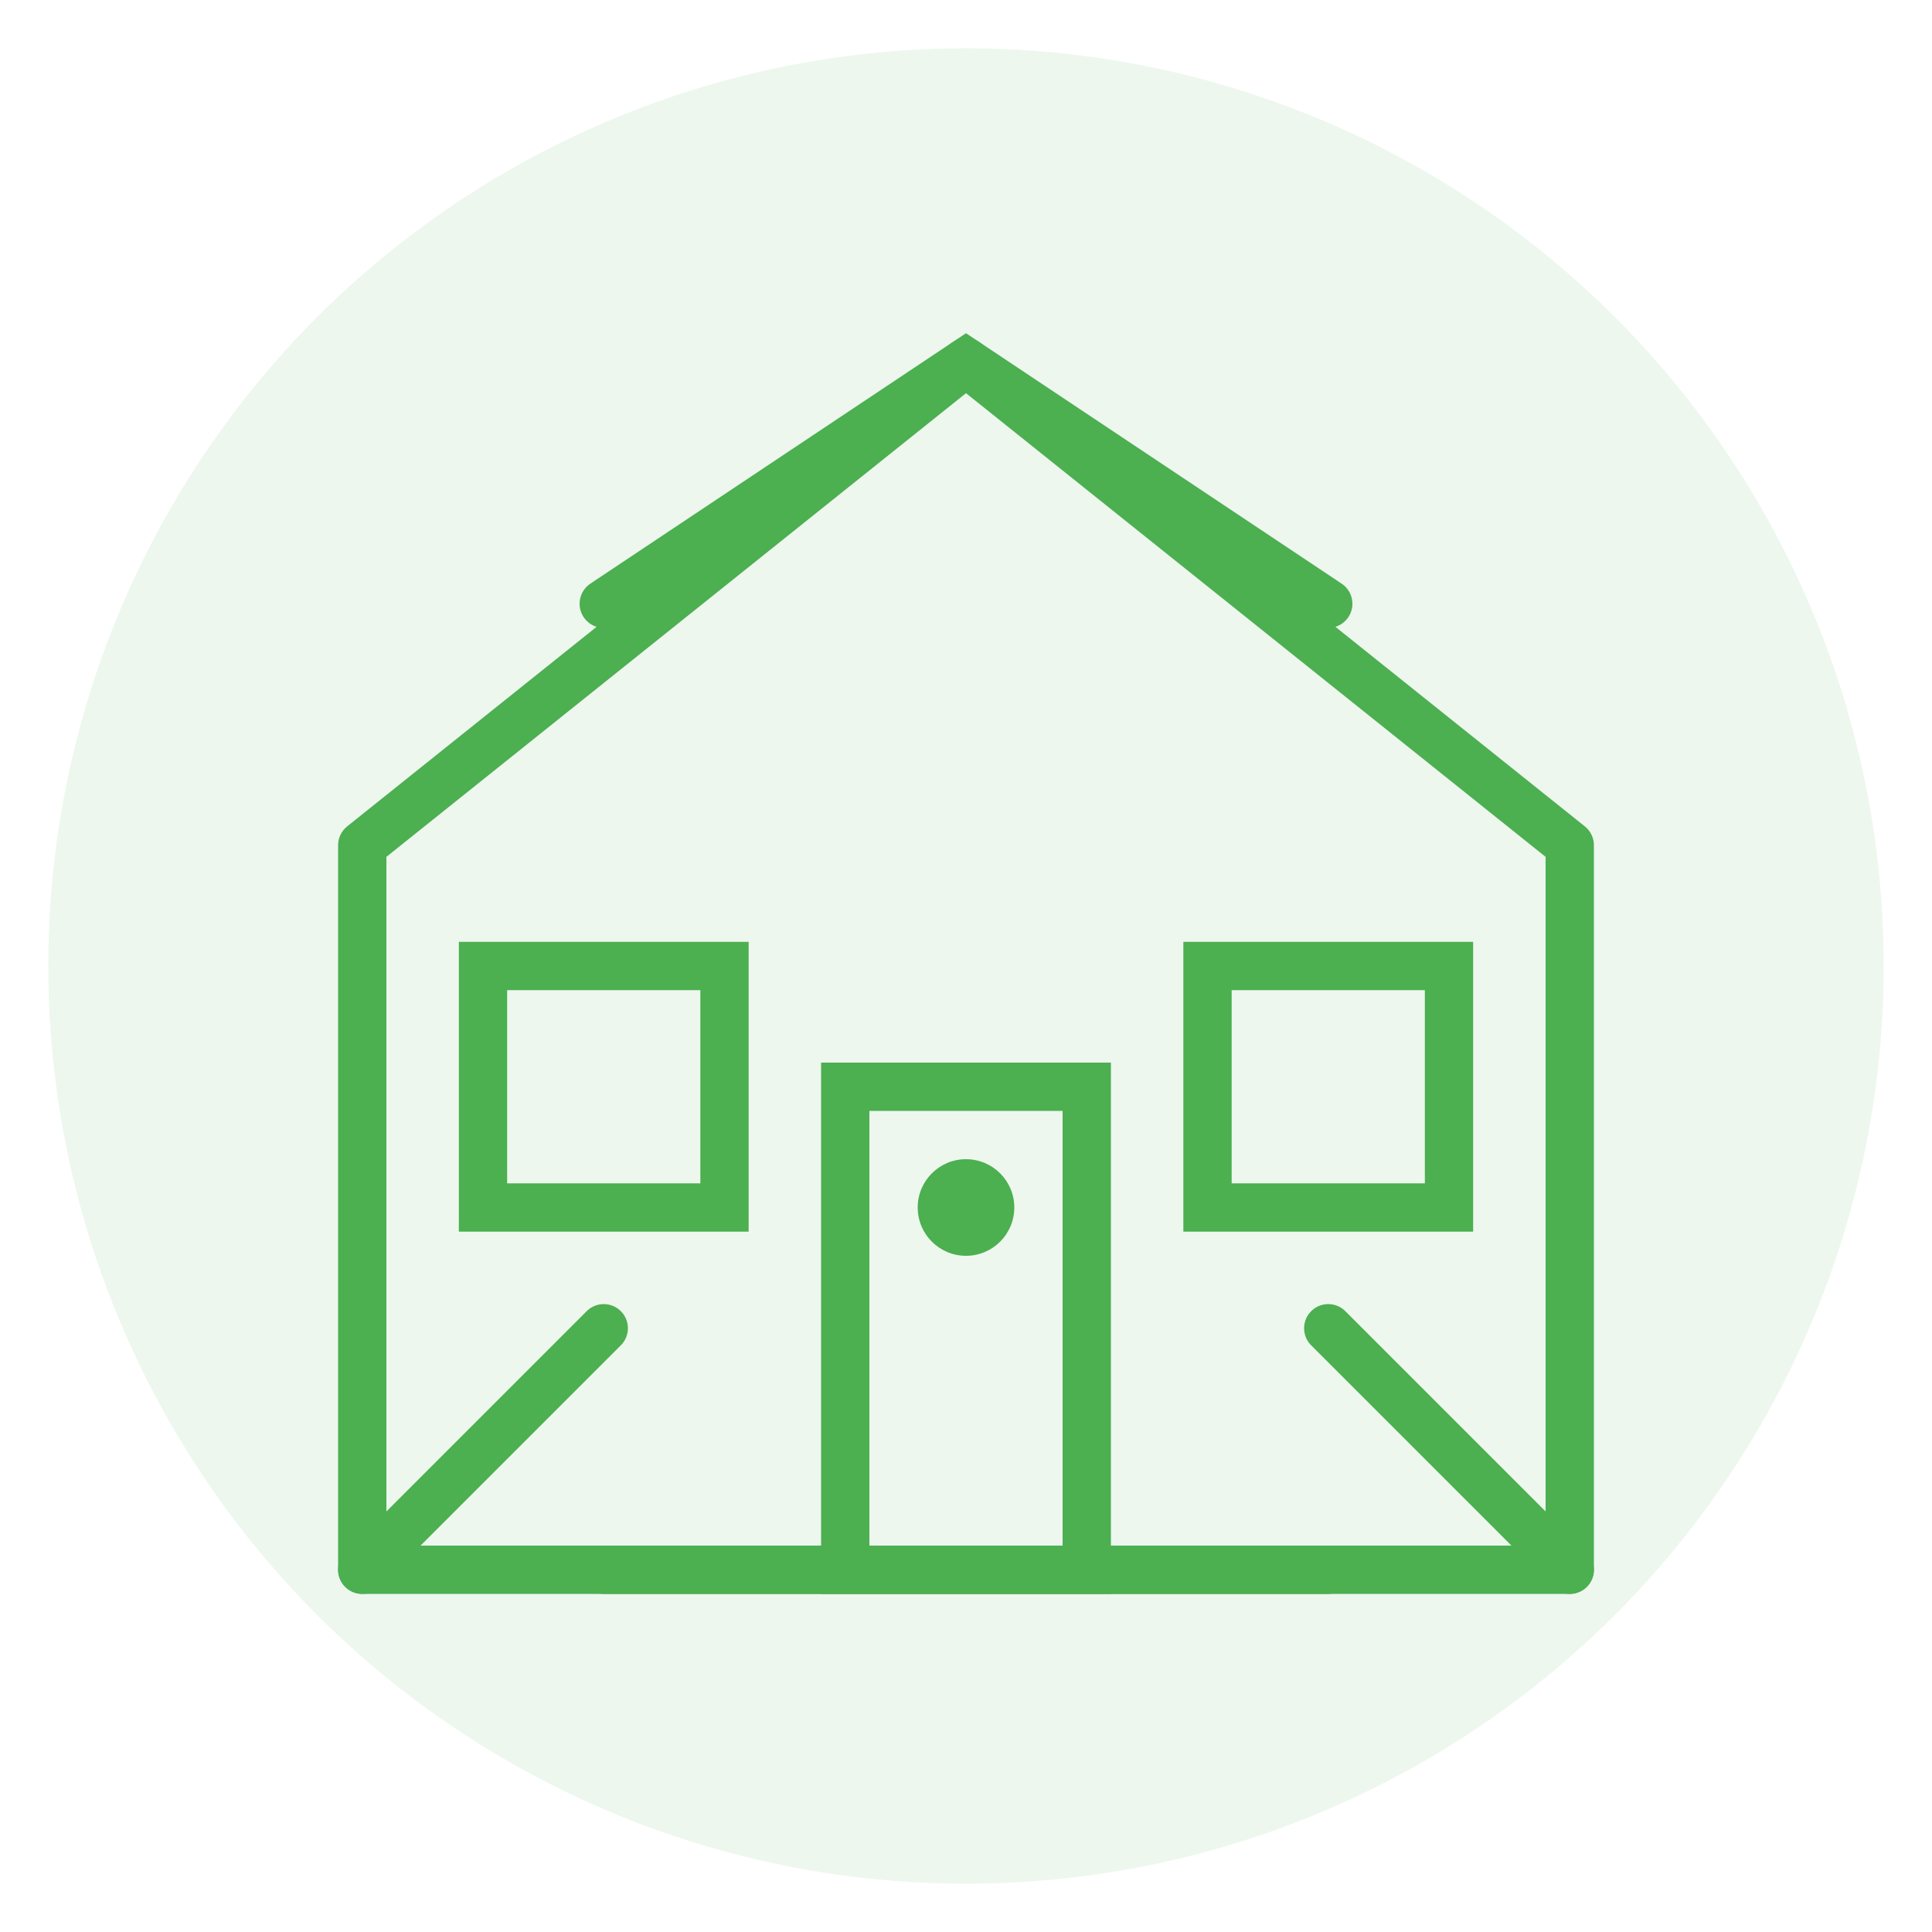
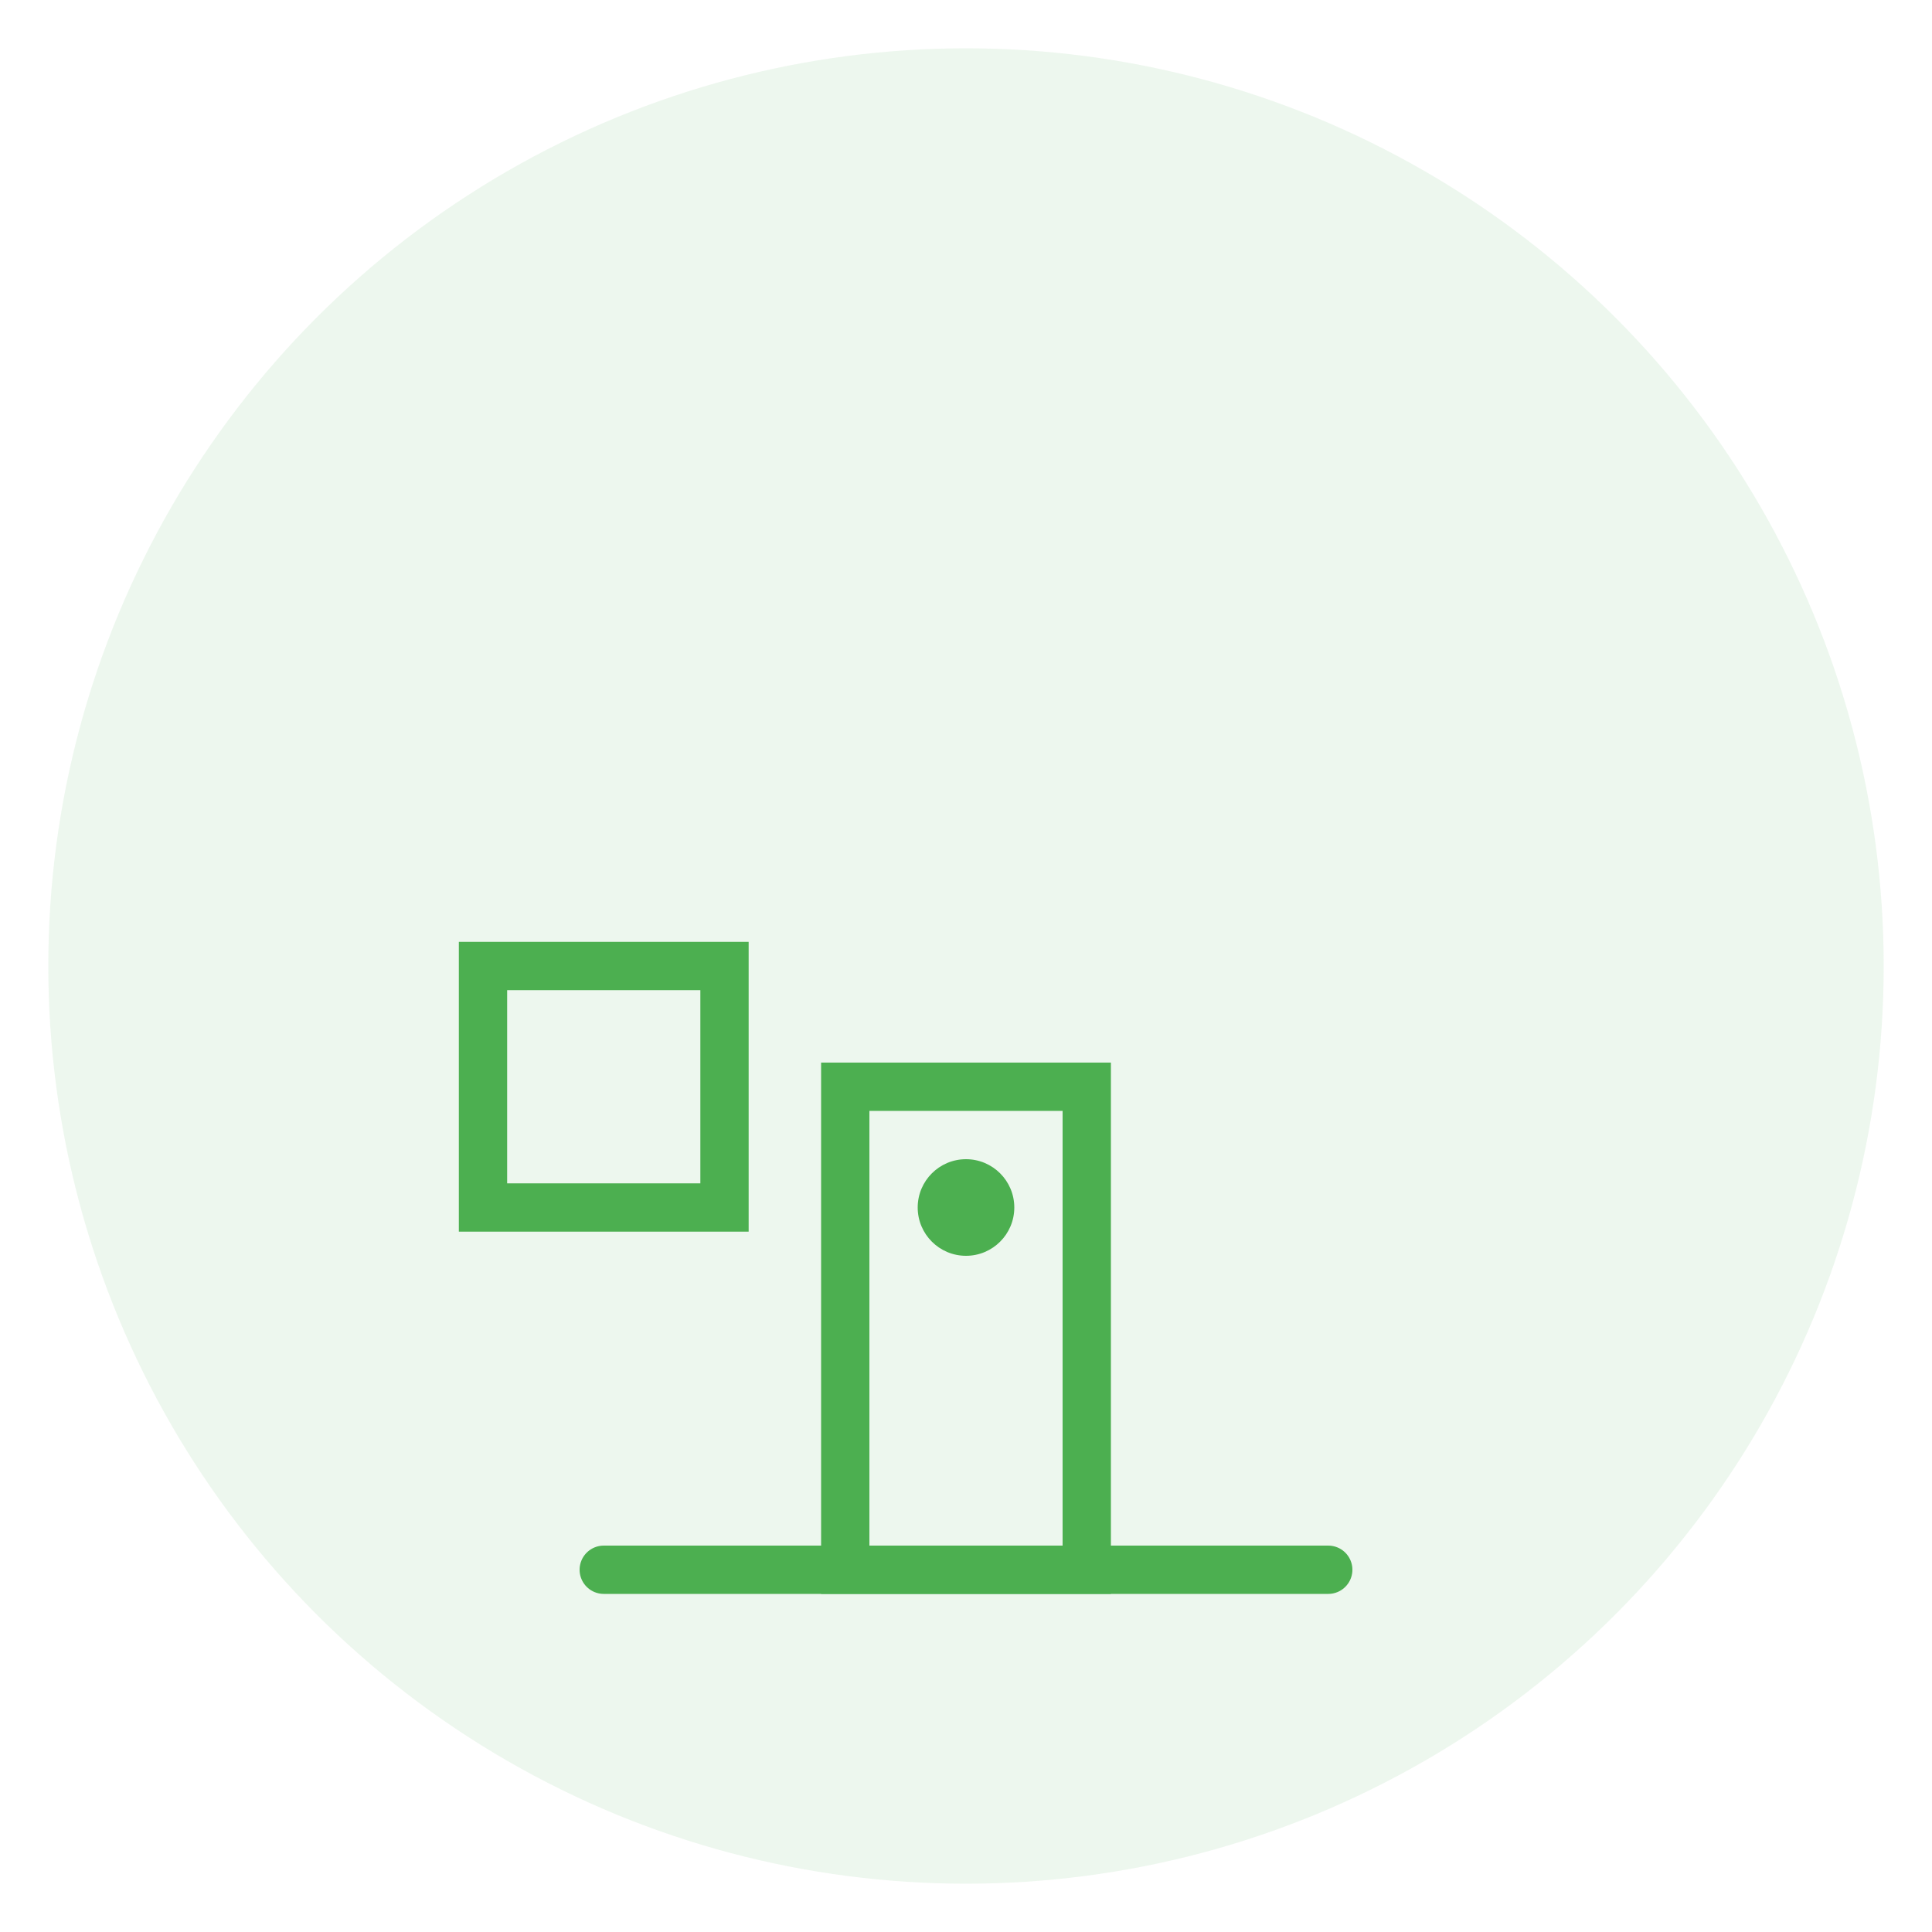
<svg xmlns="http://www.w3.org/2000/svg" width="80" height="80" viewBox="0 0 80 80">
  <circle cx="40" cy="40" r="38" fill="#4CAF50" opacity="0.1" />
-   <path d="M65 35L40 15L15 35V65H65V35Z" fill="none" stroke="#4CAF50" stroke-width="2" stroke-linejoin="round" />
-   <path d="M25 25L40 15L55 25" fill="none" stroke="#4CAF50" stroke-width="2" stroke-linecap="round" />
  <rect x="35" y="45" width="10" height="20" fill="none" stroke="#4CAF50" stroke-width="2" />
  <rect x="20" y="40" width="10" height="10" fill="none" stroke="#4CAF50" stroke-width="2" />
-   <rect x="50" y="40" width="10" height="10" fill="none" stroke="#4CAF50" stroke-width="2" />
  <circle cx="40" cy="50" r="2" fill="#4CAF50" />
  <path d="M25 65H55" stroke="#4CAF50" stroke-width="2" stroke-linecap="round" />
-   <path d="M15 65L25 55" stroke="#4CAF50" stroke-width="2" stroke-linecap="round" />
-   <path d="M65 65L55 55" stroke="#4CAF50" stroke-width="2" stroke-linecap="round" />
</svg>